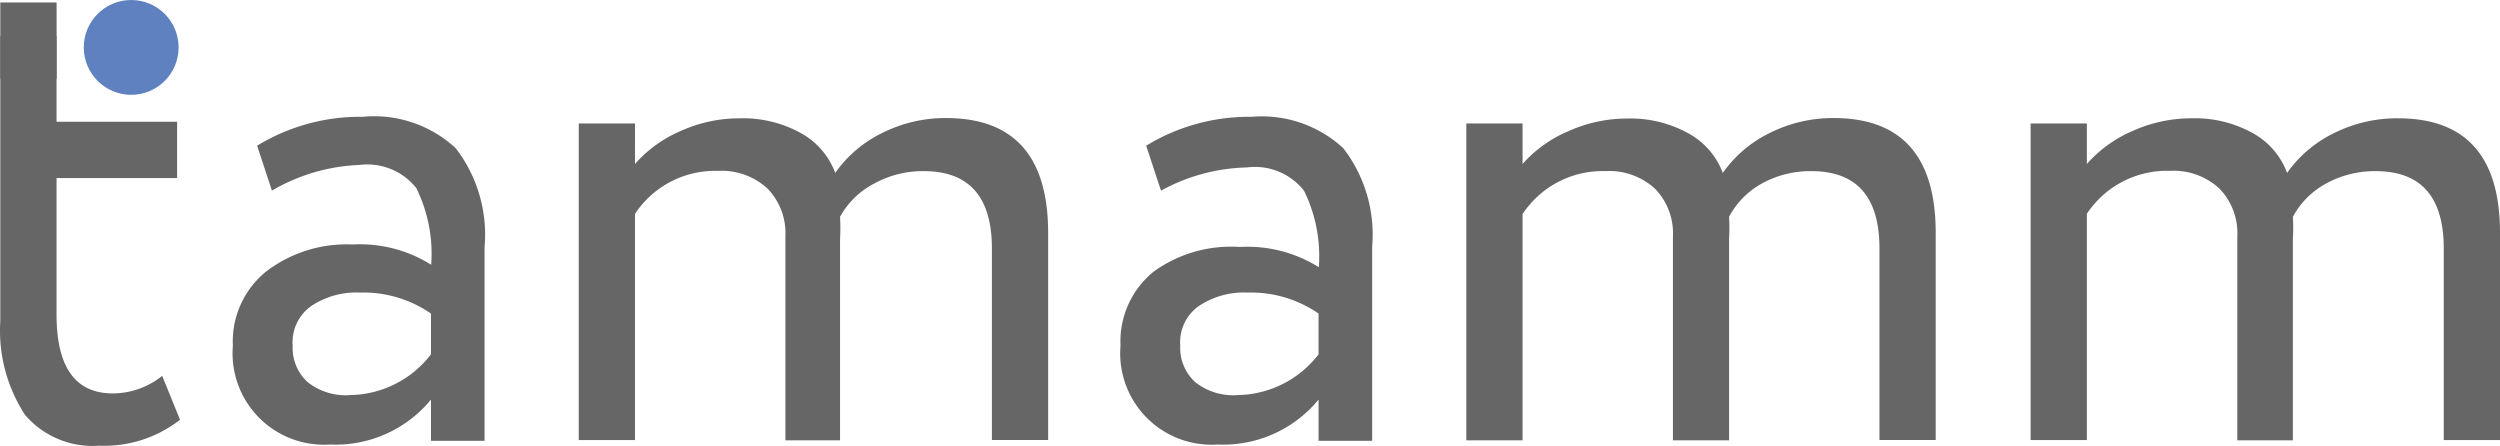
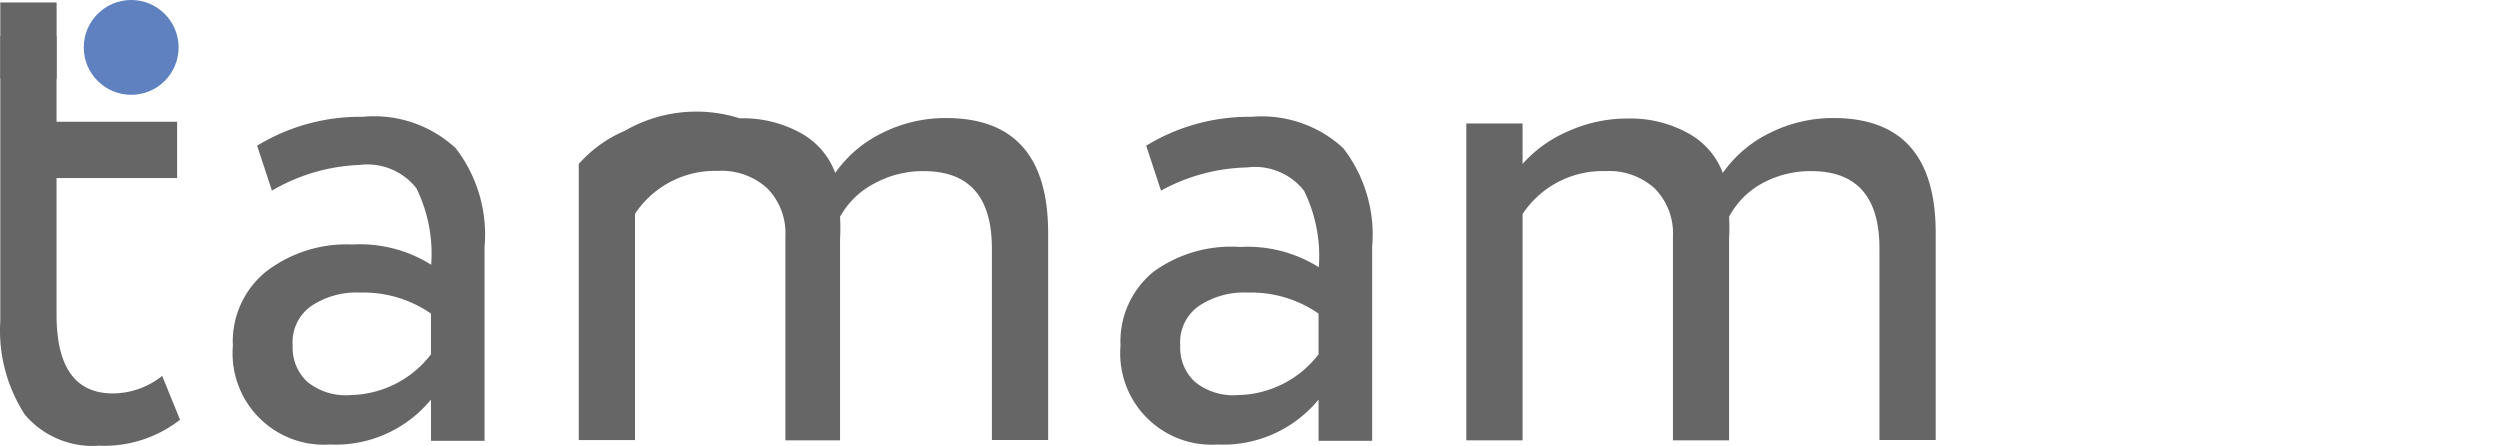
<svg xmlns="http://www.w3.org/2000/svg" width="182.225" height="32.509" viewBox="0 0 182.225 32.509">
  <g id="Слой_1" data-name="Слой 1" transform="translate(0)">
    <path id="Path_20" data-name="Path 20" d="M.01,22.233V1.46h4.1V7.832h8.5V11.72h-8.5V21.765q0,5.742,4.1,5.742a5.778,5.778,0,0,0,3.6-1.278l1.3,3.2a9,9,0,0,1-5.9,1.89,6.48,6.48,0,0,1-5.4-2.25,11.25,11.25,0,0,1-1.8-6.84Z" transform="translate(0.012 1.168)" fill="#666" />
    <path id="Path_21" data-name="Path 21" d="M12.274,10.13l-1.08-3.276a14.4,14.4,0,0,1,7.686-2.106,8.748,8.748,0,0,1,6.786,2.286,10.314,10.314,0,0,1,2.106,7.2V28.365H23.867V25.359A9,9,0,0,1,16.5,28.635a6.66,6.66,0,0,1-7.074-7.2,6.552,6.552,0,0,1,2.412-5.4,9.63,9.63,0,0,1,6.3-1.98,9.774,9.774,0,0,1,5.742,1.476A10.8,10.8,0,0,0,22.8,9.95a4.554,4.554,0,0,0-4.158-1.692,13.627,13.627,0,0,0-6.372,1.872Zm5.652,14.9a7.56,7.56,0,0,0,5.94-2.97v-2.97a8.658,8.658,0,0,0-5.166-1.53,5.9,5.9,0,0,0-3.6,1.008,3.222,3.222,0,0,0-1.314,2.862,3.366,3.366,0,0,0,1.1,2.664A4.446,4.446,0,0,0,17.927,25.035Z" transform="translate(7.548 3.766)" fill="#666" />
-     <path id="Path_22" data-name="Path 22" d="M57.639,13.15v15.1h-4.1V14.284q0-5.634-4.968-5.634a7.326,7.326,0,0,0-3.6.9,5.976,5.976,0,0,0-2.5,2.43,14.186,14.186,0,0,1,0,1.638V28.271H38.487V13.4A4.662,4.662,0,0,0,37.173,9.91a4.932,4.932,0,0,0-3.6-1.278,7,7,0,0,0-6.048,3.132V28.253h-4.1V5.176h4.1V8.128a9.324,9.324,0,0,1,3.348-2.412A10.422,10.422,0,0,1,35.156,4.8a8.694,8.694,0,0,1,4.464,1.08,5.49,5.49,0,0,1,2.5,2.9A9,9,0,0,1,45.561,5.86a10.278,10.278,0,0,1,4.662-1.08Q57.639,4.8,57.639,13.15Z" transform="translate(18.76 3.824)" fill="#666" />
+     <path id="Path_22" data-name="Path 22" d="M57.639,13.15v15.1h-4.1V14.284q0-5.634-4.968-5.634a7.326,7.326,0,0,0-3.6.9,5.976,5.976,0,0,0-2.5,2.43,14.186,14.186,0,0,1,0,1.638V28.271H38.487V13.4A4.662,4.662,0,0,0,37.173,9.91a4.932,4.932,0,0,0-3.6-1.278,7,7,0,0,0-6.048,3.132V28.253h-4.1V5.176V8.128a9.324,9.324,0,0,1,3.348-2.412A10.422,10.422,0,0,1,35.156,4.8a8.694,8.694,0,0,1,4.464,1.08,5.49,5.49,0,0,1,2.5,2.9A9,9,0,0,1,45.561,5.86a10.278,10.278,0,0,1,4.662-1.08Q57.639,4.8,57.639,13.15Z" transform="translate(18.76 3.824)" fill="#666" />
    <path id="Path_23" data-name="Path 23" d="M48.322,10.126,47.242,6.85a14.4,14.4,0,0,1,7.686-2.106A8.748,8.748,0,0,1,61.607,7.03a10.314,10.314,0,0,1,2.106,7.2V28.361H59.807V25.355a9,9,0,0,1-7.362,3.276,6.66,6.66,0,0,1-7.074-7.2,6.552,6.552,0,0,1,2.412-5.4,9.63,9.63,0,0,1,6.3-1.8,9.774,9.774,0,0,1,5.742,1.476,10.8,10.8,0,0,0-1.08-5.58,4.554,4.554,0,0,0-4.158-1.692A13.627,13.627,0,0,0,48.322,10.126Zm5.544,14.9a7.56,7.56,0,0,0,5.94-2.97v-2.97a8.658,8.658,0,0,0-5.166-1.53,5.9,5.9,0,0,0-3.6,1.008,3.222,3.222,0,0,0-1.314,2.862,3.366,3.366,0,0,0,1.1,2.664A4.446,4.446,0,0,0,53.867,25.031Z" transform="translate(36.303 3.77)" fill="#666" />
    <path id="Path_24" data-name="Path 24" d="M93.579,13.15v15.1h-4.1V14.284q0-5.634-4.968-5.634a7.326,7.326,0,0,0-3.6.9,5.976,5.976,0,0,0-2.394,2.43,14.188,14.188,0,0,1,0,1.638V28.271H74.427V13.4a4.662,4.662,0,0,0-1.314-3.474,4.932,4.932,0,0,0-3.6-1.278,7,7,0,0,0-6.048,3.132V28.271h-4.1V5.176h4.1V8.128a9.324,9.324,0,0,1,3.348-2.394A10.422,10.422,0,0,1,71.1,4.816,8.694,8.694,0,0,1,75.561,5.9a5.49,5.49,0,0,1,2.5,2.88A9,9,0,0,1,81.5,5.86a10.278,10.278,0,0,1,4.662-1.08Q93.579,4.8,93.579,13.15Z" transform="translate(47.514 3.824)" fill="#666" />
-     <path id="Path_25" data-name="Path 25" d="M116.429,13.144v15.1h-4.1V14.278q0-5.634-4.968-5.634a7.326,7.326,0,0,0-3.6.9,5.976,5.976,0,0,0-2.43,2.43,14.181,14.181,0,0,1,0,1.638V28.265h-4.05V13.4A4.662,4.662,0,0,0,95.963,9.9a4.932,4.932,0,0,0-3.6-1.278,7,7,0,0,0-6.048,3.132V28.247h-4.1V5.17h4.1V8.122A9.324,9.324,0,0,1,89.662,5.71a10.422,10.422,0,0,1,4.284-.918,8.694,8.694,0,0,1,4.464,1.08,5.49,5.49,0,0,1,2.5,2.9,9,9,0,0,1,3.42-2.9A10.278,10.278,0,0,1,109,4.792Q116.429,4.792,116.429,13.144Z" transform="translate(65.796 3.831)" fill="#666" />
    <circle id="Ellipse_6" data-name="Ellipse 6" cx="3.456" cy="3.456" r="3.456" transform="translate(6.106)" fill="#5f81c0" />
    <rect id="Rectangle_34" data-name="Rectangle 34" width="4.104" height="5.562" transform="translate(0.022 0.18)" fill="#666" />
    <rect id="Rectangle_35" data-name="Rectangle 35" width="4.104" height="10.08" transform="translate(12.91 8.874) rotate(90)" fill="#666" />
  </g>
</svg>